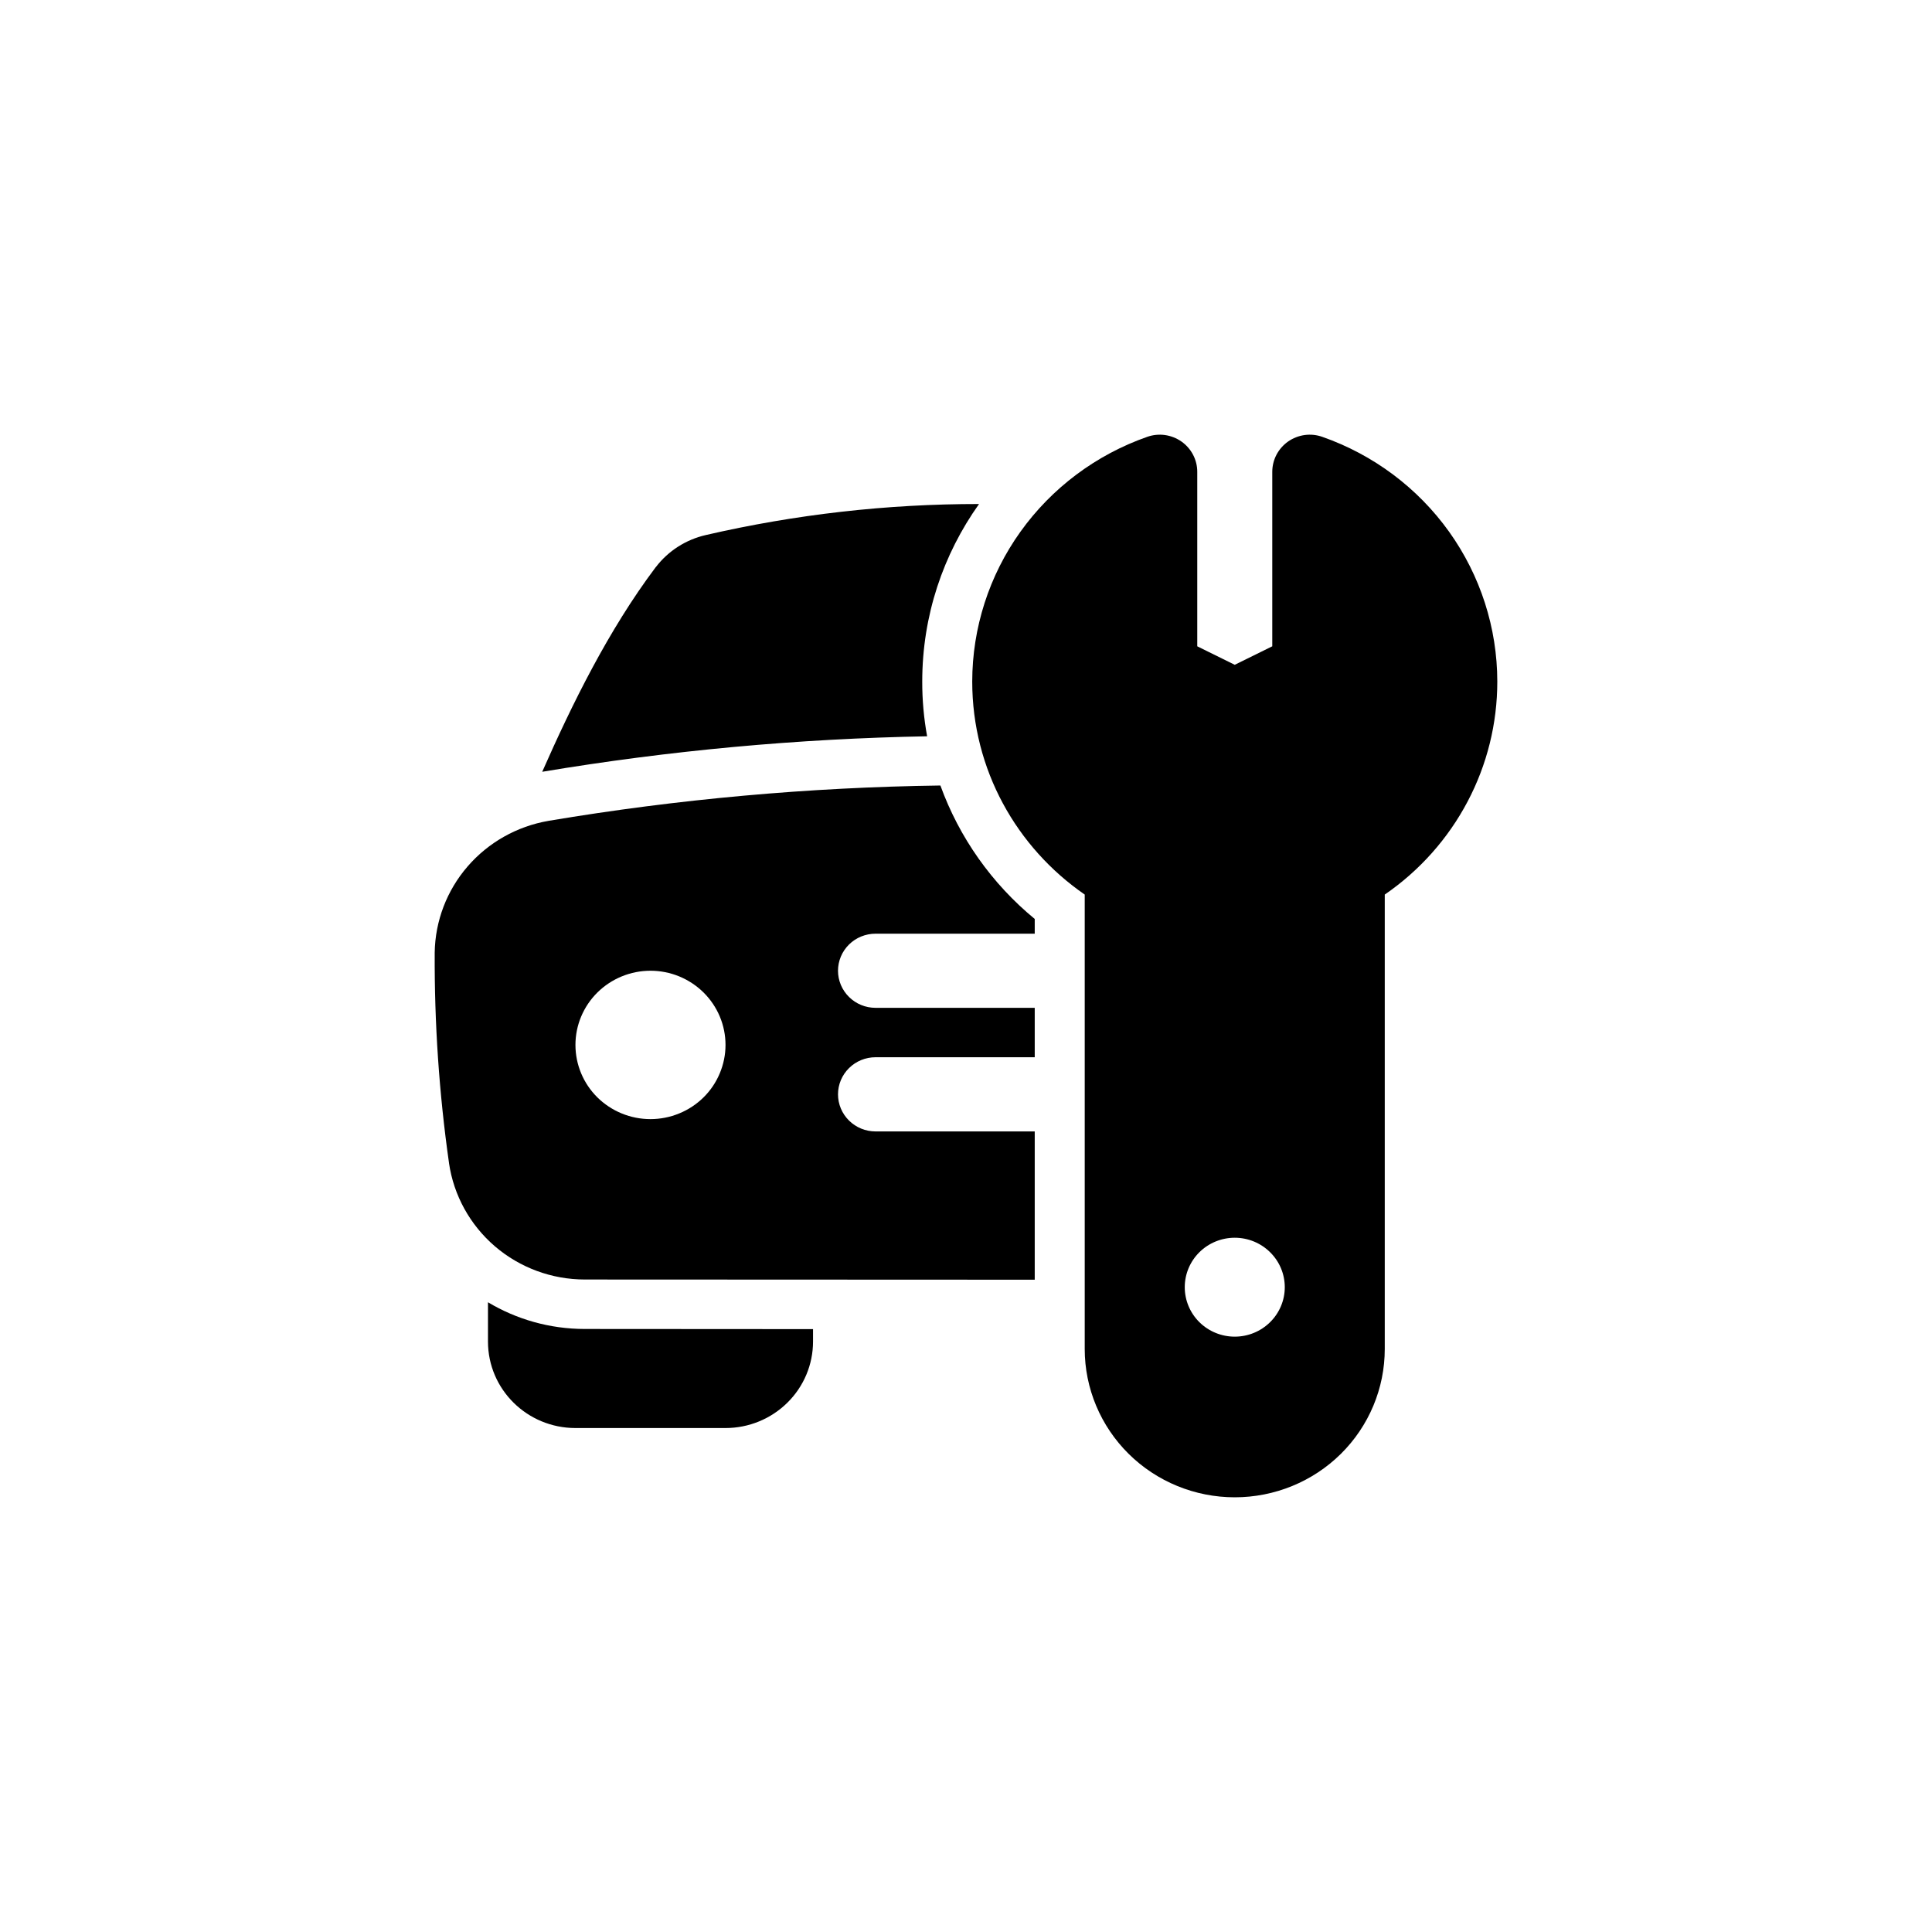
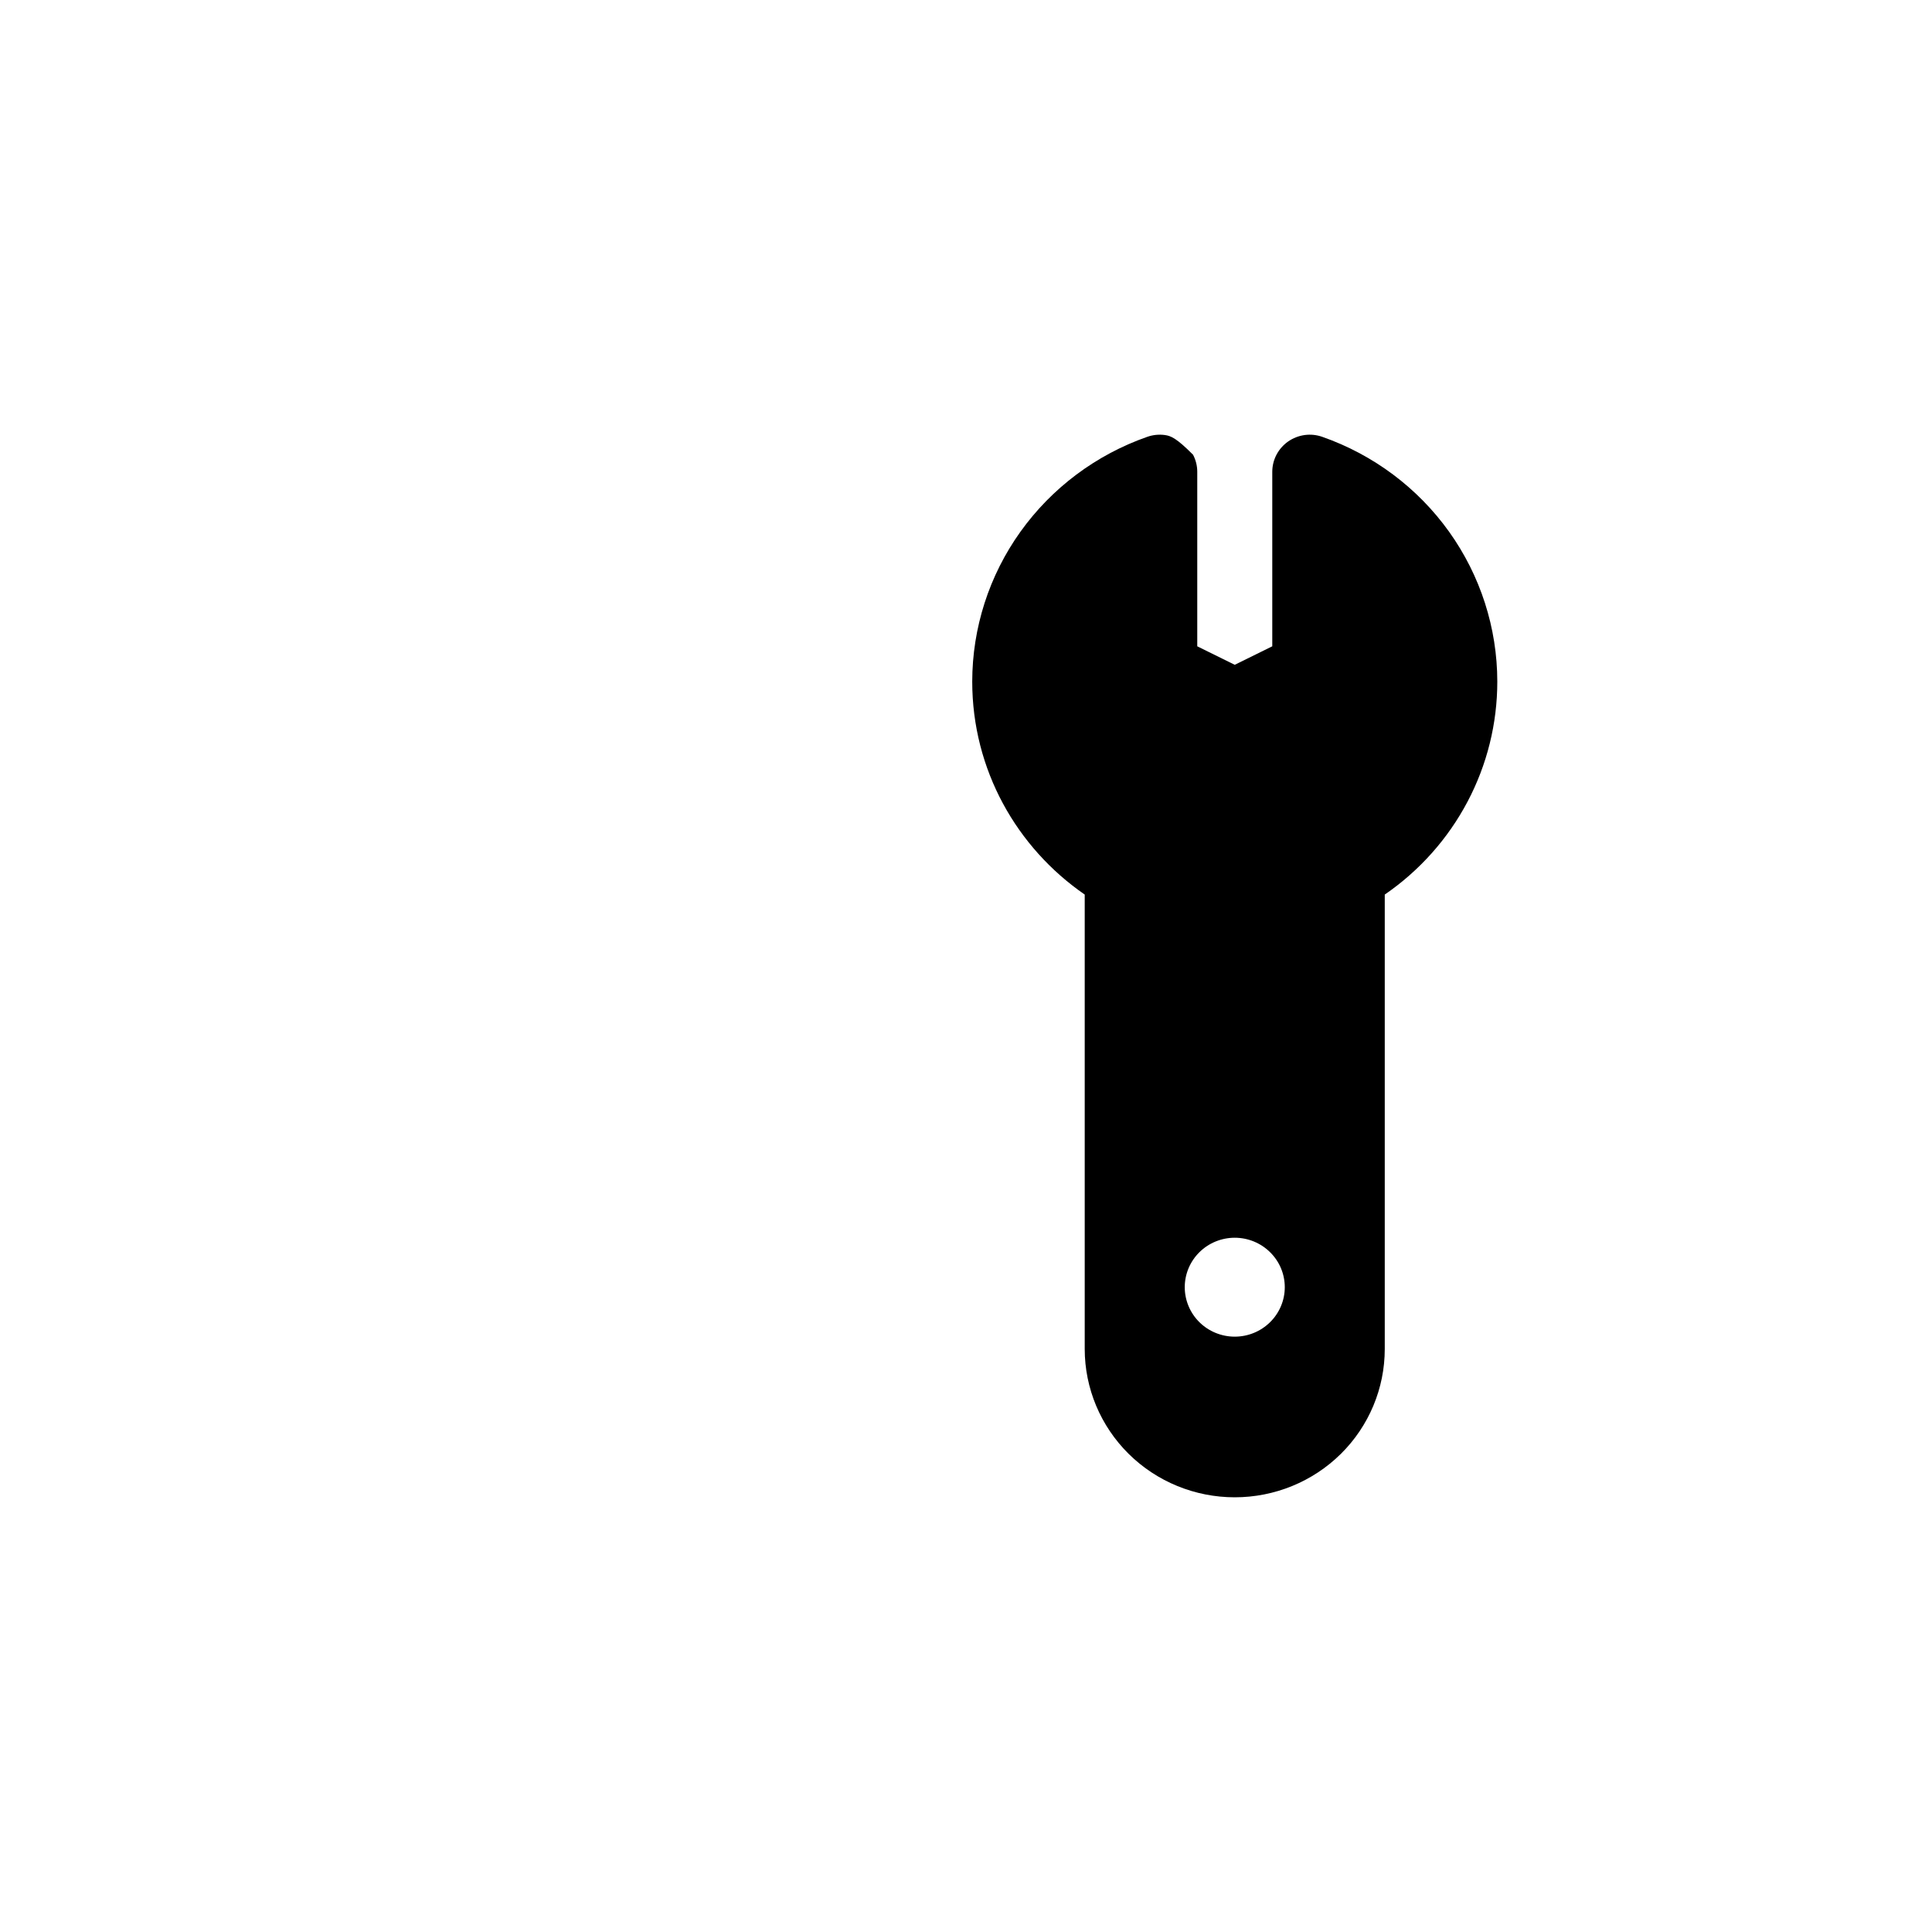
<svg xmlns="http://www.w3.org/2000/svg" width="40" height="40" viewBox="0 0 40 40" fill="none">
-   <path fill-rule="evenodd" clip-rule="evenodd" d="M10.103 26.962V27.775C10.103 28.765 10.914 29.566 11.915 29.566H15.021C15.501 29.566 15.962 29.377 16.302 29.041C16.642 28.706 16.833 28.25 16.833 27.775V27.518L12.11 27.515C11.38 27.515 10.691 27.314 10.103 26.962ZM19.47 16.263C16.751 16.3 14.04 16.544 11.36 16.994L11.356 16.995C10.704 17.107 10.111 17.441 9.681 17.939C9.251 18.436 9.01 19.067 9 19.722V19.729C8.993 21.183 9.091 22.636 9.296 24.077V24.08C9.393 24.749 9.731 25.361 10.248 25.805C10.764 26.247 11.425 26.491 12.11 26.491C14.22 26.493 17.927 26.494 21.423 26.495V23.425H18.127C17.921 23.425 17.723 23.344 17.578 23.2C17.432 23.056 17.35 22.861 17.35 22.657C17.35 22.453 17.432 22.258 17.578 22.114C17.723 21.97 17.921 21.889 18.127 21.889H21.423V20.866H18.127C17.921 20.866 17.723 20.785 17.578 20.641C17.432 20.497 17.35 20.302 17.35 20.098C17.35 19.895 17.432 19.699 17.578 19.555C17.723 19.412 17.921 19.331 18.127 19.331H21.423V19.026C20.534 18.294 19.86 17.34 19.47 16.263ZM13.468 20.098C13.672 20.098 13.874 20.138 14.062 20.215C14.251 20.293 14.422 20.406 14.566 20.548C14.71 20.691 14.825 20.86 14.903 21.047C14.981 21.233 15.021 21.433 15.021 21.635C15.021 21.836 14.98 22.036 14.902 22.222C14.824 22.409 14.71 22.578 14.566 22.72C14.421 22.863 14.25 22.976 14.061 23.053C13.873 23.13 13.671 23.17 13.467 23.17C13.055 23.17 12.66 23.008 12.368 22.72C12.077 22.432 11.914 22.041 11.914 21.634C11.914 21.226 12.078 20.836 12.369 20.548C12.661 20.26 13.056 20.098 13.468 20.098ZM22.98 10.591C22.258 11.109 21.712 11.831 21.414 12.663C21.117 13.494 21.082 14.395 21.316 15.247C23.926 15.301 26.536 15.546 29.145 15.979C28.643 14.875 28.067 13.679 27.376 12.582V13.381C27.377 13.575 27.32 13.766 27.215 13.93C27.109 14.095 26.958 14.226 26.78 14.308L26.782 14.307L26.027 14.681L25.565 14.788C25.565 14.788 25.453 14.801 25.275 14.747L25.08 14.669L24.325 14.297L24.412 14.317C24.116 14.205 23.753 13.951 23.753 13.381V10.692C23.496 10.655 23.238 10.621 22.98 10.591ZM20.27 10.435C18.366 10.434 16.469 10.649 14.615 11.077C14.203 11.171 13.836 11.405 13.581 11.738L13.575 11.744C12.596 13.046 11.841 14.585 11.226 15.979C13.861 15.538 16.524 15.293 19.195 15.244C19.127 14.87 19.093 14.491 19.094 14.111C19.094 12.743 19.529 11.475 20.27 10.435Z" fill="black" />
-   <path fill-rule="evenodd" clip-rule="evenodd" d="M25.564 31C26.388 31 27.178 30.677 27.761 30.101C28.343 29.525 28.67 28.744 28.67 27.929V18.521C29.39 18.026 29.977 17.367 30.383 16.599C30.789 15.831 31 14.978 31 14.111C30.999 13 30.65 11.916 30.002 11.009C29.353 10.102 28.436 9.415 27.376 9.044C27.259 9.003 27.134 8.99 27.011 9.007C26.888 9.024 26.77 9.07 26.669 9.141C26.568 9.212 26.485 9.306 26.428 9.415C26.371 9.524 26.341 9.645 26.341 9.768V13.381L25.564 13.764L24.788 13.381V9.768C24.788 9.645 24.758 9.524 24.701 9.415C24.644 9.306 24.561 9.212 24.46 9.141C24.358 9.07 24.241 9.024 24.118 9.007C23.995 8.99 23.87 9.003 23.753 9.044C22.693 9.415 21.776 10.102 21.127 11.009C20.478 11.916 20.13 13 20.129 14.111C20.129 15.937 21.05 17.55 22.458 18.521V27.929C22.458 28.744 22.786 29.525 23.368 30.101C23.951 30.677 24.741 31 25.564 31ZM25.564 25.626C25.839 25.626 26.102 25.734 26.296 25.926C26.491 26.118 26.6 26.378 26.6 26.65C26.6 26.921 26.491 27.182 26.296 27.374C26.102 27.566 25.839 27.674 25.564 27.674C25.29 27.674 25.026 27.566 24.832 27.374C24.638 27.182 24.529 26.921 24.529 26.65C24.529 26.378 24.638 26.118 24.832 25.926C25.026 25.734 25.29 25.626 25.564 25.626Z" fill="black" />
+   <path fill-rule="evenodd" clip-rule="evenodd" d="M25.564 31C26.388 31 27.178 30.677 27.761 30.101C28.343 29.525 28.67 28.744 28.67 27.929V18.521C29.39 18.026 29.977 17.367 30.383 16.599C30.789 15.831 31 14.978 31 14.111C30.999 13 30.65 11.916 30.002 11.009C29.353 10.102 28.436 9.415 27.376 9.044C27.259 9.003 27.134 8.99 27.011 9.007C26.888 9.024 26.77 9.07 26.669 9.141C26.568 9.212 26.485 9.306 26.428 9.415C26.371 9.524 26.341 9.645 26.341 9.768V13.381L25.564 13.764L24.788 13.381V9.768C24.788 9.645 24.758 9.524 24.701 9.415C24.358 9.07 24.241 9.024 24.118 9.007C23.995 8.99 23.87 9.003 23.753 9.044C22.693 9.415 21.776 10.102 21.127 11.009C20.478 11.916 20.13 13 20.129 14.111C20.129 15.937 21.05 17.55 22.458 18.521V27.929C22.458 28.744 22.786 29.525 23.368 30.101C23.951 30.677 24.741 31 25.564 31ZM25.564 25.626C25.839 25.626 26.102 25.734 26.296 25.926C26.491 26.118 26.6 26.378 26.6 26.65C26.6 26.921 26.491 27.182 26.296 27.374C26.102 27.566 25.839 27.674 25.564 27.674C25.29 27.674 25.026 27.566 24.832 27.374C24.638 27.182 24.529 26.921 24.529 26.65C24.529 26.378 24.638 26.118 24.832 25.926C25.026 25.734 25.29 25.626 25.564 25.626Z" fill="black" />
</svg>